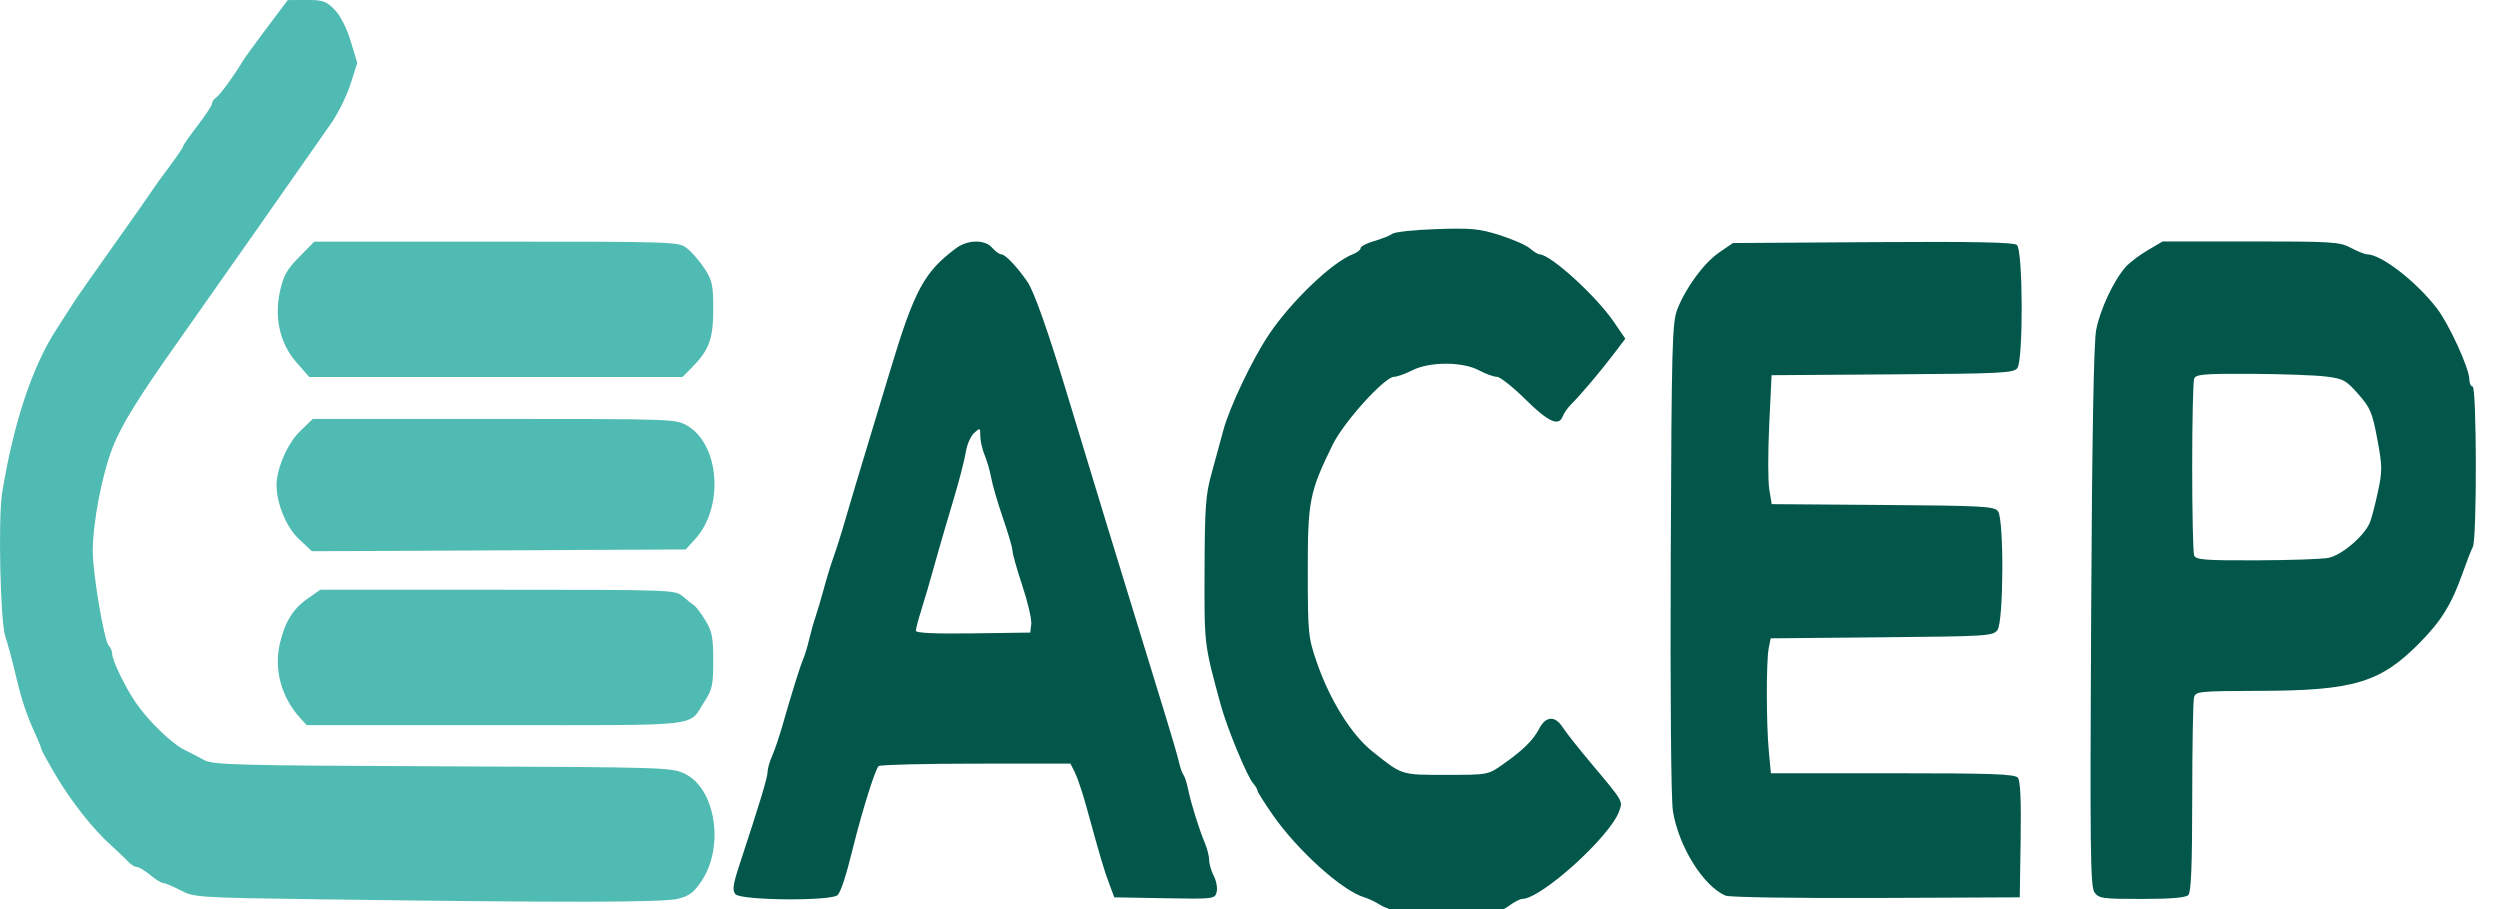
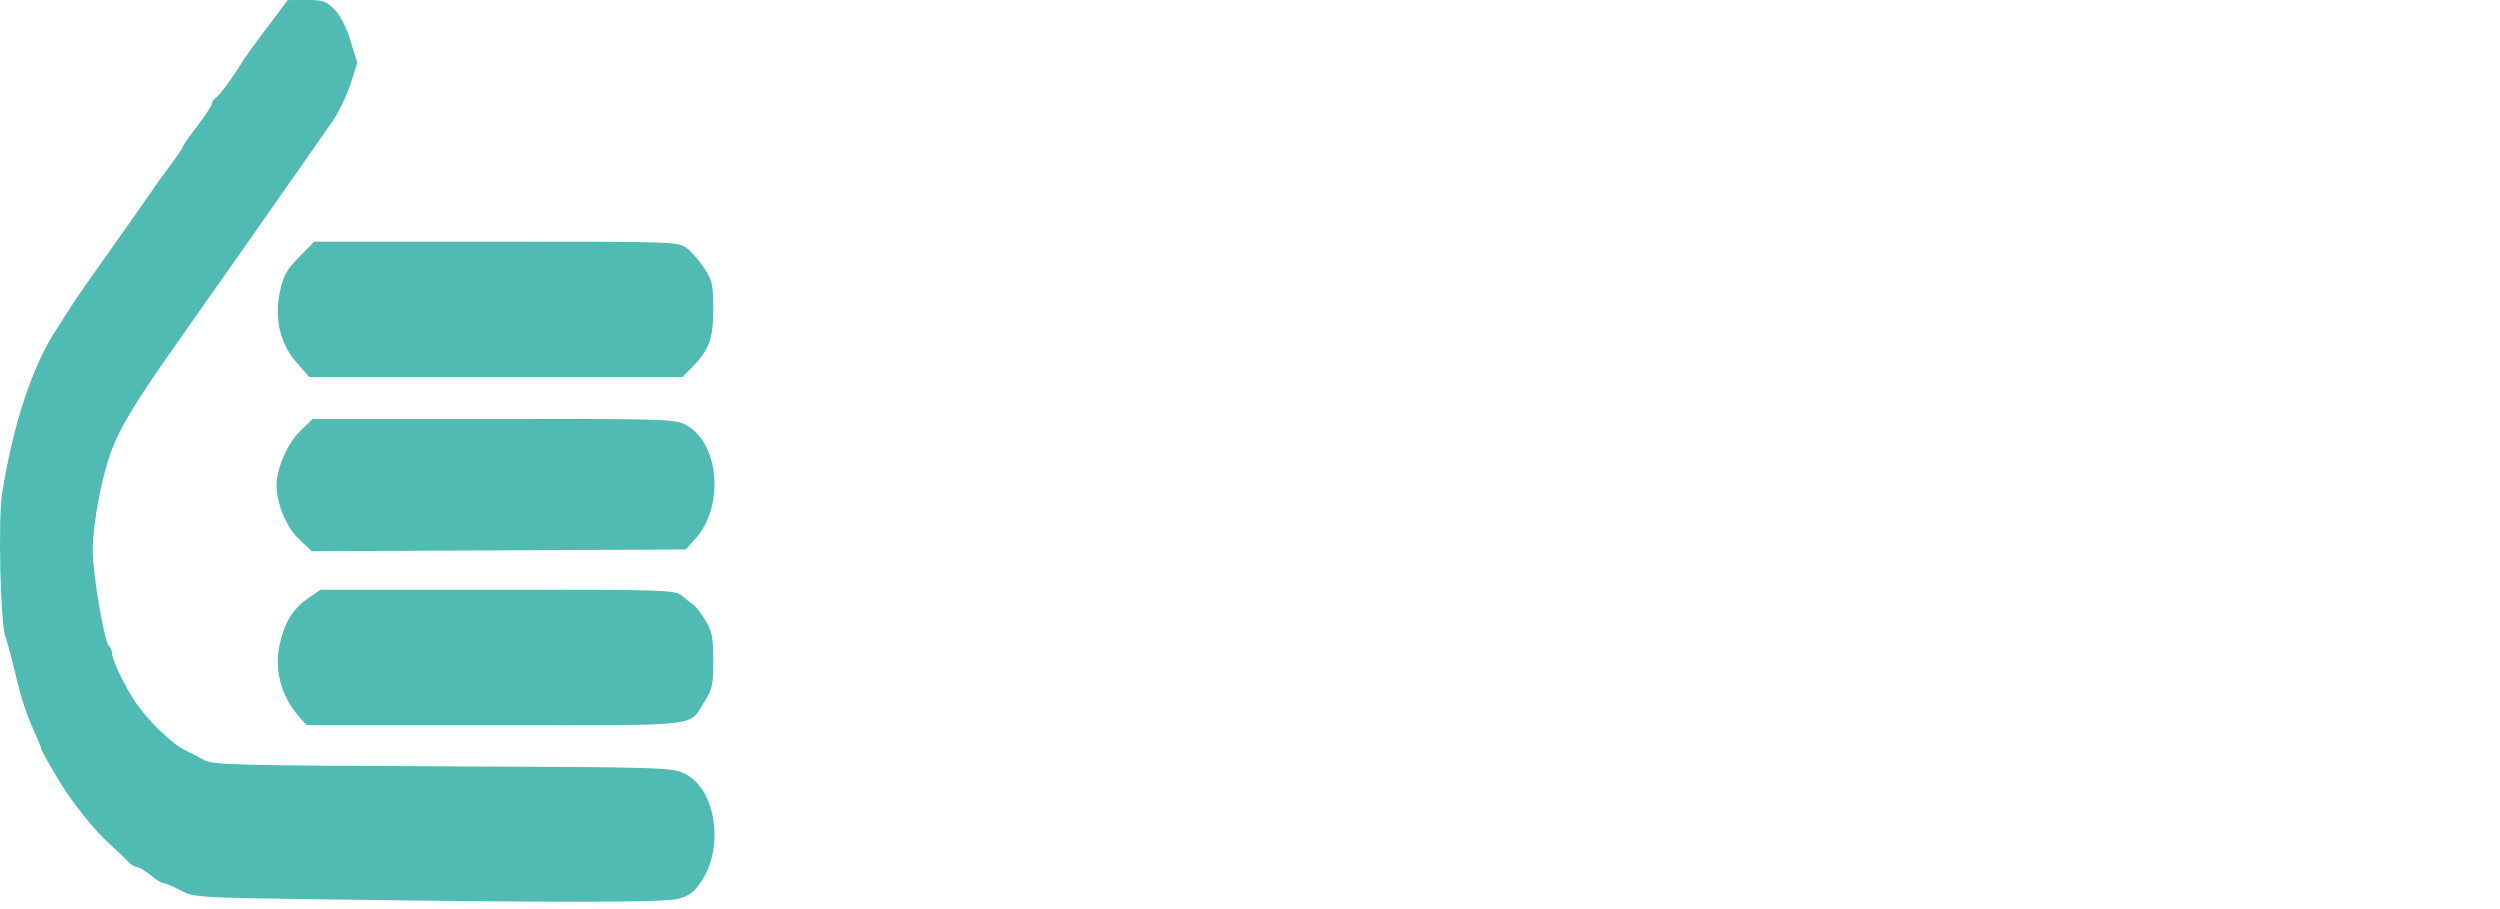
<svg xmlns="http://www.w3.org/2000/svg" id="svg8" version="1.1" viewBox="0 0 273.633 99.497" height="99.497mm" width="273.633mm">
  <defs id="defs2" />
  <g transform="translate(-16.251,-67.917)" id="layer1">
    <g id="g868">
      <path style="fill:#4fbbb2;fill-opacity:1;stroke-width:0.353" d="m 51.279,166.35 c -13.398,-0.186 -13.798,-0.212 -15.268,-0.985 -0.831,-0.437 -1.681,-0.794 -1.889,-0.794 -0.209,0 -0.851,-0.397 -1.427,-0.882 -0.576,-0.485 -1.239,-0.882 -1.472,-0.882 -0.233,0 -0.677,-0.278 -0.986,-0.617 -0.309,-0.34 -1.099,-1.096 -1.754,-1.681 -2.009,-1.793 -4.396,-4.799 -6.097,-7.678 -0.892,-1.509 -1.621,-2.835 -1.621,-2.945 0,-0.111 -0.228,-0.701 -0.507,-1.313 -1.119,-2.452 -1.598,-3.873 -2.304,-6.835 -0.406,-1.703 -0.91,-3.573 -1.12,-4.155 -0.544,-1.509 -0.8,-12.934 -0.351,-15.699 1.241,-7.651 3.304,-13.867 5.944,-17.916 0.723,-1.109 1.479,-2.287 1.679,-2.618 0.366,-0.606 1.949,-2.869 5.869,-8.394 1.17,-1.649 2.393,-3.395 2.718,-3.881 0.325,-0.485 0.709,-1.041 0.853,-1.235 1.981,-2.659 2.741,-3.744 2.741,-3.91 0,-0.11 0.714,-1.129 1.587,-2.263 0.873,-1.135 1.587,-2.226 1.587,-2.425 0,-0.199 0.2,-0.489 0.444,-0.644 0.403,-0.256 1.996,-2.437 2.922,-4.001 0.202,-0.342 1.393,-1.983 2.646,-3.648 l 2.278,-3.026 2.04,-0.007 c 1.808,-0.006 2.159,0.114 3.077,1.054 0.638,0.653 1.316,1.979 1.762,3.449 l 0.725,2.388 -0.729,2.284 c -0.401,1.256 -1.329,3.157 -2.062,4.224 -1.242,1.806 -14.157,20.22 -16.95,24.165 -4.194,5.925 -6.073,8.972 -7.022,11.384 -1.178,2.995 -2.186,8.25 -2.186,11.39 0,2.465 1.249,9.837 1.751,10.339 0.201,0.201 0.365,0.581 0.365,0.843 0,0.735 1.382,3.612 2.585,5.378 1.356,1.992 3.964,4.519 5.353,5.185 0.582,0.279 1.535,0.775 2.117,1.101 0.959,0.537 3.413,0.602 26.106,0.693 24.434,0.097 25.084,0.117 26.543,0.824 3.341,1.617 4.33,7.931 1.833,11.701 -0.849,1.282 -1.346,1.658 -2.609,1.976 -1.623,0.409 -12.655,0.424 -39.172,0.055 z m -2.185,-19.859 c -2.044,-2.252 -2.874,-5.291 -2.217,-8.114 0.562,-2.416 1.443,-3.832 3.096,-4.978 l 1.343,-0.931 h 19.418 c 19.184,0 19.428,0.009 20.266,0.736 0.466,0.405 1.015,0.842 1.22,0.97 0.205,0.129 0.76,0.869 1.235,1.645 0.737,1.205 0.863,1.849 0.863,4.41 0,2.651 -0.109,3.166 -0.939,4.442 -1.863,2.863 0.316,2.614 -22.837,2.614 h -20.727 z m -0.126,-19.571 c -1.36,-1.276 -2.435,-3.851 -2.448,-5.863 -0.012,-1.812 1.184,-4.591 2.543,-5.91 l 1.419,-1.377 h 19.869 c 19.623,0 19.885,0.009 21.139,0.749 3.546,2.092 4.011,8.94 0.843,12.409 l -1.031,1.129 -20.457,0.097 -20.457,0.097 z m -0.223,-19.279 c -1.838,-2.088 -2.495,-4.878 -1.848,-7.851 0.368,-1.692 0.752,-2.377 2.101,-3.746 l 1.651,-1.676 h 19.935 c 19.79,0 19.942,0.005 20.888,0.75 0.524,0.412 1.379,1.404 1.9,2.205 0.839,1.289 0.947,1.797 0.947,4.454 0,3.252 -0.457,4.477 -2.393,6.422 l -0.982,0.986 h -20.419 -20.419 z" id="path847" />
-       <path style="fill:#02574a;fill-opacity:1;stroke-width:0.353" d="m 169.585,167.772 c -0.776,-0.143 -1.808,-0.514 -2.293,-0.825 -0.485,-0.31 -1.254,-0.676 -1.709,-0.812 -2.438,-0.73 -7.311,-5.123 -10.054,-9.066 -0.903,-1.299 -1.643,-2.477 -1.643,-2.618 0,-0.141 -0.22,-0.508 -0.489,-0.814 -0.647,-0.736 -2.841,-6.046 -3.51,-8.494 -1.848,-6.763 -1.823,-6.554 -1.794,-14.817 0.025,-6.918 0.123,-8.277 0.766,-10.583 0.406,-1.455 0.985,-3.579 1.287,-4.72 0.66,-2.493 3.168,-7.771 4.965,-10.449 2.475,-3.69 6.951,-7.971 9.246,-8.844 0.449,-0.171 0.817,-0.467 0.817,-0.658 0,-0.191 0.675,-0.54 1.499,-0.776 0.825,-0.236 1.714,-0.593 1.977,-0.793 0.263,-0.2 2.442,-0.43 4.843,-0.51 3.834,-0.128 4.677,-0.046 6.931,0.669 1.411,0.448 2.893,1.102 3.294,1.453 0.401,0.351 0.877,0.642 1.058,0.645 1.195,0.023 6.143,4.519 8.081,7.344 l 1.292,1.882 -1.247,1.646 c -1.437,1.896 -3.585,4.438 -4.647,5.5 -0.403,0.402 -0.834,1.009 -0.959,1.349 -0.423,1.15 -1.579,0.625 -4.081,-1.852 -1.372,-1.358 -2.78,-2.469 -3.129,-2.469 -0.349,0 -1.227,-0.318 -1.951,-0.706 -1.807,-0.969 -5.417,-0.969 -7.316,0 -0.761,0.388 -1.653,0.706 -1.984,0.706 -1.029,0 -5.499,4.942 -6.717,7.425 -2.549,5.199 -2.736,6.154 -2.727,13.918 0.007,6.766 0.048,7.171 0.977,9.878 1.418,4.127 3.793,7.947 6.069,9.762 3.333,2.657 3.106,2.585 8.085,2.585 4.574,0 4.59,-0.003 6.174,-1.112 2.244,-1.573 3.372,-2.678 4.032,-3.955 0.714,-1.381 1.74,-1.436 2.565,-0.137 0.339,0.534 1.732,2.297 3.095,3.919 3.559,4.234 3.488,4.115 3.094,5.245 -0.967,2.769 -8.543,9.622 -10.638,9.622 -0.227,0 -0.868,0.337 -1.425,0.749 -0.891,0.659 -1.579,0.763 -5.718,0.861 -2.588,0.062 -5.34,-0.005 -6.116,-0.148 z m -72.845,-1.988 c -0.352,-0.424 -0.262,-1.053 0.465,-3.263 2.216,-6.732 3.059,-9.517 3.059,-10.108 0,-0.35 0.223,-1.137 0.496,-1.748 0.273,-0.611 0.768,-2.064 1.101,-3.228 1.018,-3.565 1.986,-6.667 2.313,-7.408 0.171,-0.388 0.458,-1.341 0.639,-2.117 0.18,-0.776 0.493,-1.887 0.695,-2.469 0.202,-0.582 0.624,-2.011 0.938,-3.175 0.314,-1.164 0.777,-2.672 1.029,-3.351 0.252,-0.679 0.711,-2.108 1.021,-3.175 0.758,-2.606 1.712,-5.803 3.003,-10.054 0.589,-1.94 1.574,-5.195 2.188,-7.232 2.651,-8.787 3.7,-10.739 7.174,-13.347 1.302,-0.977 3.193,-1.005 4.003,-0.059 0.332,0.388 0.777,0.706 0.989,0.706 0.425,0 1.721,1.364 2.849,2.999 0.719,1.042 2.268,5.426 4.363,12.347 0.587,1.94 1.54,5.077 2.118,6.97 0.578,1.893 1.519,4.989 2.092,6.879 0.573,1.89 1.607,5.263 2.298,7.494 0.691,2.231 1.715,5.565 2.276,7.408 0.561,1.843 1.511,4.939 2.11,6.879 0.6,1.94 1.196,4.004 1.325,4.586 0.129,0.582 0.353,1.217 0.498,1.411 0.145,0.194 0.376,0.908 0.513,1.587 0.305,1.507 1.198,4.371 1.832,5.874 0.258,0.611 0.469,1.453 0.469,1.87 0,0.417 0.23,1.202 0.51,1.745 0.281,0.543 0.42,1.333 0.309,1.755 -0.197,0.753 -0.309,0.766 -5.702,0.671 l -5.501,-0.097 -0.59,-1.587 c -0.576,-1.549 -0.85,-2.477 -2.452,-8.29 -0.428,-1.552 -0.999,-3.259 -1.27,-3.792 l -0.492,-0.97 -10.31,0.005 c -5.67,0.003 -10.474,0.122 -10.674,0.265 -0.351,0.249 -1.8,4.855 -2.801,8.902 -0.768,3.106 -1.292,4.731 -1.677,5.203 -0.565,0.693 -10.623,0.618 -11.206,-0.084 z m 32.386,-29.56 c 0.061,-0.512 -0.376,-2.393 -0.97,-4.181 -0.594,-1.788 -1.08,-3.507 -1.08,-3.82 0,-0.313 -0.465,-1.913 -1.033,-3.555 -0.568,-1.642 -1.149,-3.62 -1.29,-4.396 -0.141,-0.776 -0.47,-1.922 -0.731,-2.546 -0.261,-0.624 -0.474,-1.562 -0.474,-2.083 0,-0.914 -0.025,-0.926 -0.68,-0.333 -0.374,0.338 -0.782,1.276 -0.906,2.083 -0.125,0.807 -0.703,3.055 -1.285,4.996 -0.582,1.94 -1.304,4.401 -1.605,5.468 -1.285,4.559 -1.473,5.204 -2.012,6.927 -0.312,0.996 -0.567,1.976 -0.567,2.177 0,0.242 2.117,0.337 6.262,0.28 l 6.262,-0.086 z m 76.02,29.73 c -2.431,-0.985 -5.189,-5.412 -5.794,-9.299 -0.198,-1.273 -0.294,-12.688 -0.233,-27.74 0.095,-23.499 0.154,-25.705 0.729,-27.164 0.944,-2.397 2.897,-5.044 4.574,-6.199 l 1.5,-1.033 15.297,-0.099 c 11.163,-0.072 15.429,0.011 15.787,0.308 0.671,0.557 0.715,12.583 0.049,13.481 -0.398,0.537 -1.734,0.604 -13.67,0.685 l -13.229,0.09 -0.26,5.455 c -0.143,3 -0.139,6.175 0.008,7.056 l 0.268,1.601 12.163,0.09 c 10.933,0.081 12.207,0.15 12.604,0.685 0.667,0.9 0.616,12.08 -0.059,13.004 -0.476,0.651 -1.101,0.69 -12.661,0.797 l -12.16,0.113 -0.216,1.078 c -0.281,1.406 -0.273,8.271 0.014,11.308 l 0.225,2.381 h 13.311 c 10.891,0 13.385,0.089 13.716,0.487 0.279,0.336 0.374,2.441 0.308,6.791 l -0.097,6.304 -15.699,0.068 c -8.634,0.037 -16.048,-0.074 -16.474,-0.247 z m 40.344,-0.376 c -0.44,-0.629 -0.491,-4.828 -0.359,-30.074 0.102,-19.681 0.284,-30.04 0.551,-31.46 0.417,-2.219 1.891,-5.38 3.208,-6.883 0.427,-0.487 1.519,-1.321 2.427,-1.852 l 1.65,-0.966 h 9.644 c 8.97,0 9.736,0.049 10.96,0.706 0.724,0.388 1.517,0.706 1.761,0.706 1.549,0 5.394,2.978 7.656,5.929 1.328,1.733 3.532,6.554 3.539,7.741 0.002,0.437 0.163,0.794 0.357,0.794 0.454,0 0.481,16.701 0.028,17.555 -0.178,0.337 -0.689,1.644 -1.133,2.906 -1.188,3.368 -2.327,5.211 -4.707,7.618 -4.277,4.327 -7.181,5.203 -17.365,5.235 -6.817,0.022 -7.134,0.053 -7.315,0.728 -0.104,0.388 -0.192,5.317 -0.195,10.954 -0.004,7.495 -0.119,10.362 -0.428,10.672 -0.287,0.287 -1.932,0.423 -5.095,0.423 -4.326,0 -4.71,-0.054 -5.184,-0.731 z m 25.595,-36.596 c 1.466,-0.273 4.003,-2.447 4.573,-3.92 0.194,-0.501 0.589,-2.022 0.877,-3.38 0.476,-2.241 0.468,-2.77 -0.083,-5.713 -0.544,-2.903 -0.761,-3.418 -2.076,-4.913 -1.349,-1.533 -1.64,-1.691 -3.564,-1.93 -1.152,-0.143 -4.817,-0.274 -8.143,-0.291 -5.207,-0.026 -6.077,0.048 -6.262,0.528 -0.118,0.307 -0.214,4.66 -0.214,9.673 0,5.013 0.096,9.366 0.214,9.673 0.185,0.482 1.107,0.555 6.791,0.538 3.617,-0.011 7.166,-0.13 7.887,-0.265 z" id="path863" />
    </g>
  </g>
</svg>